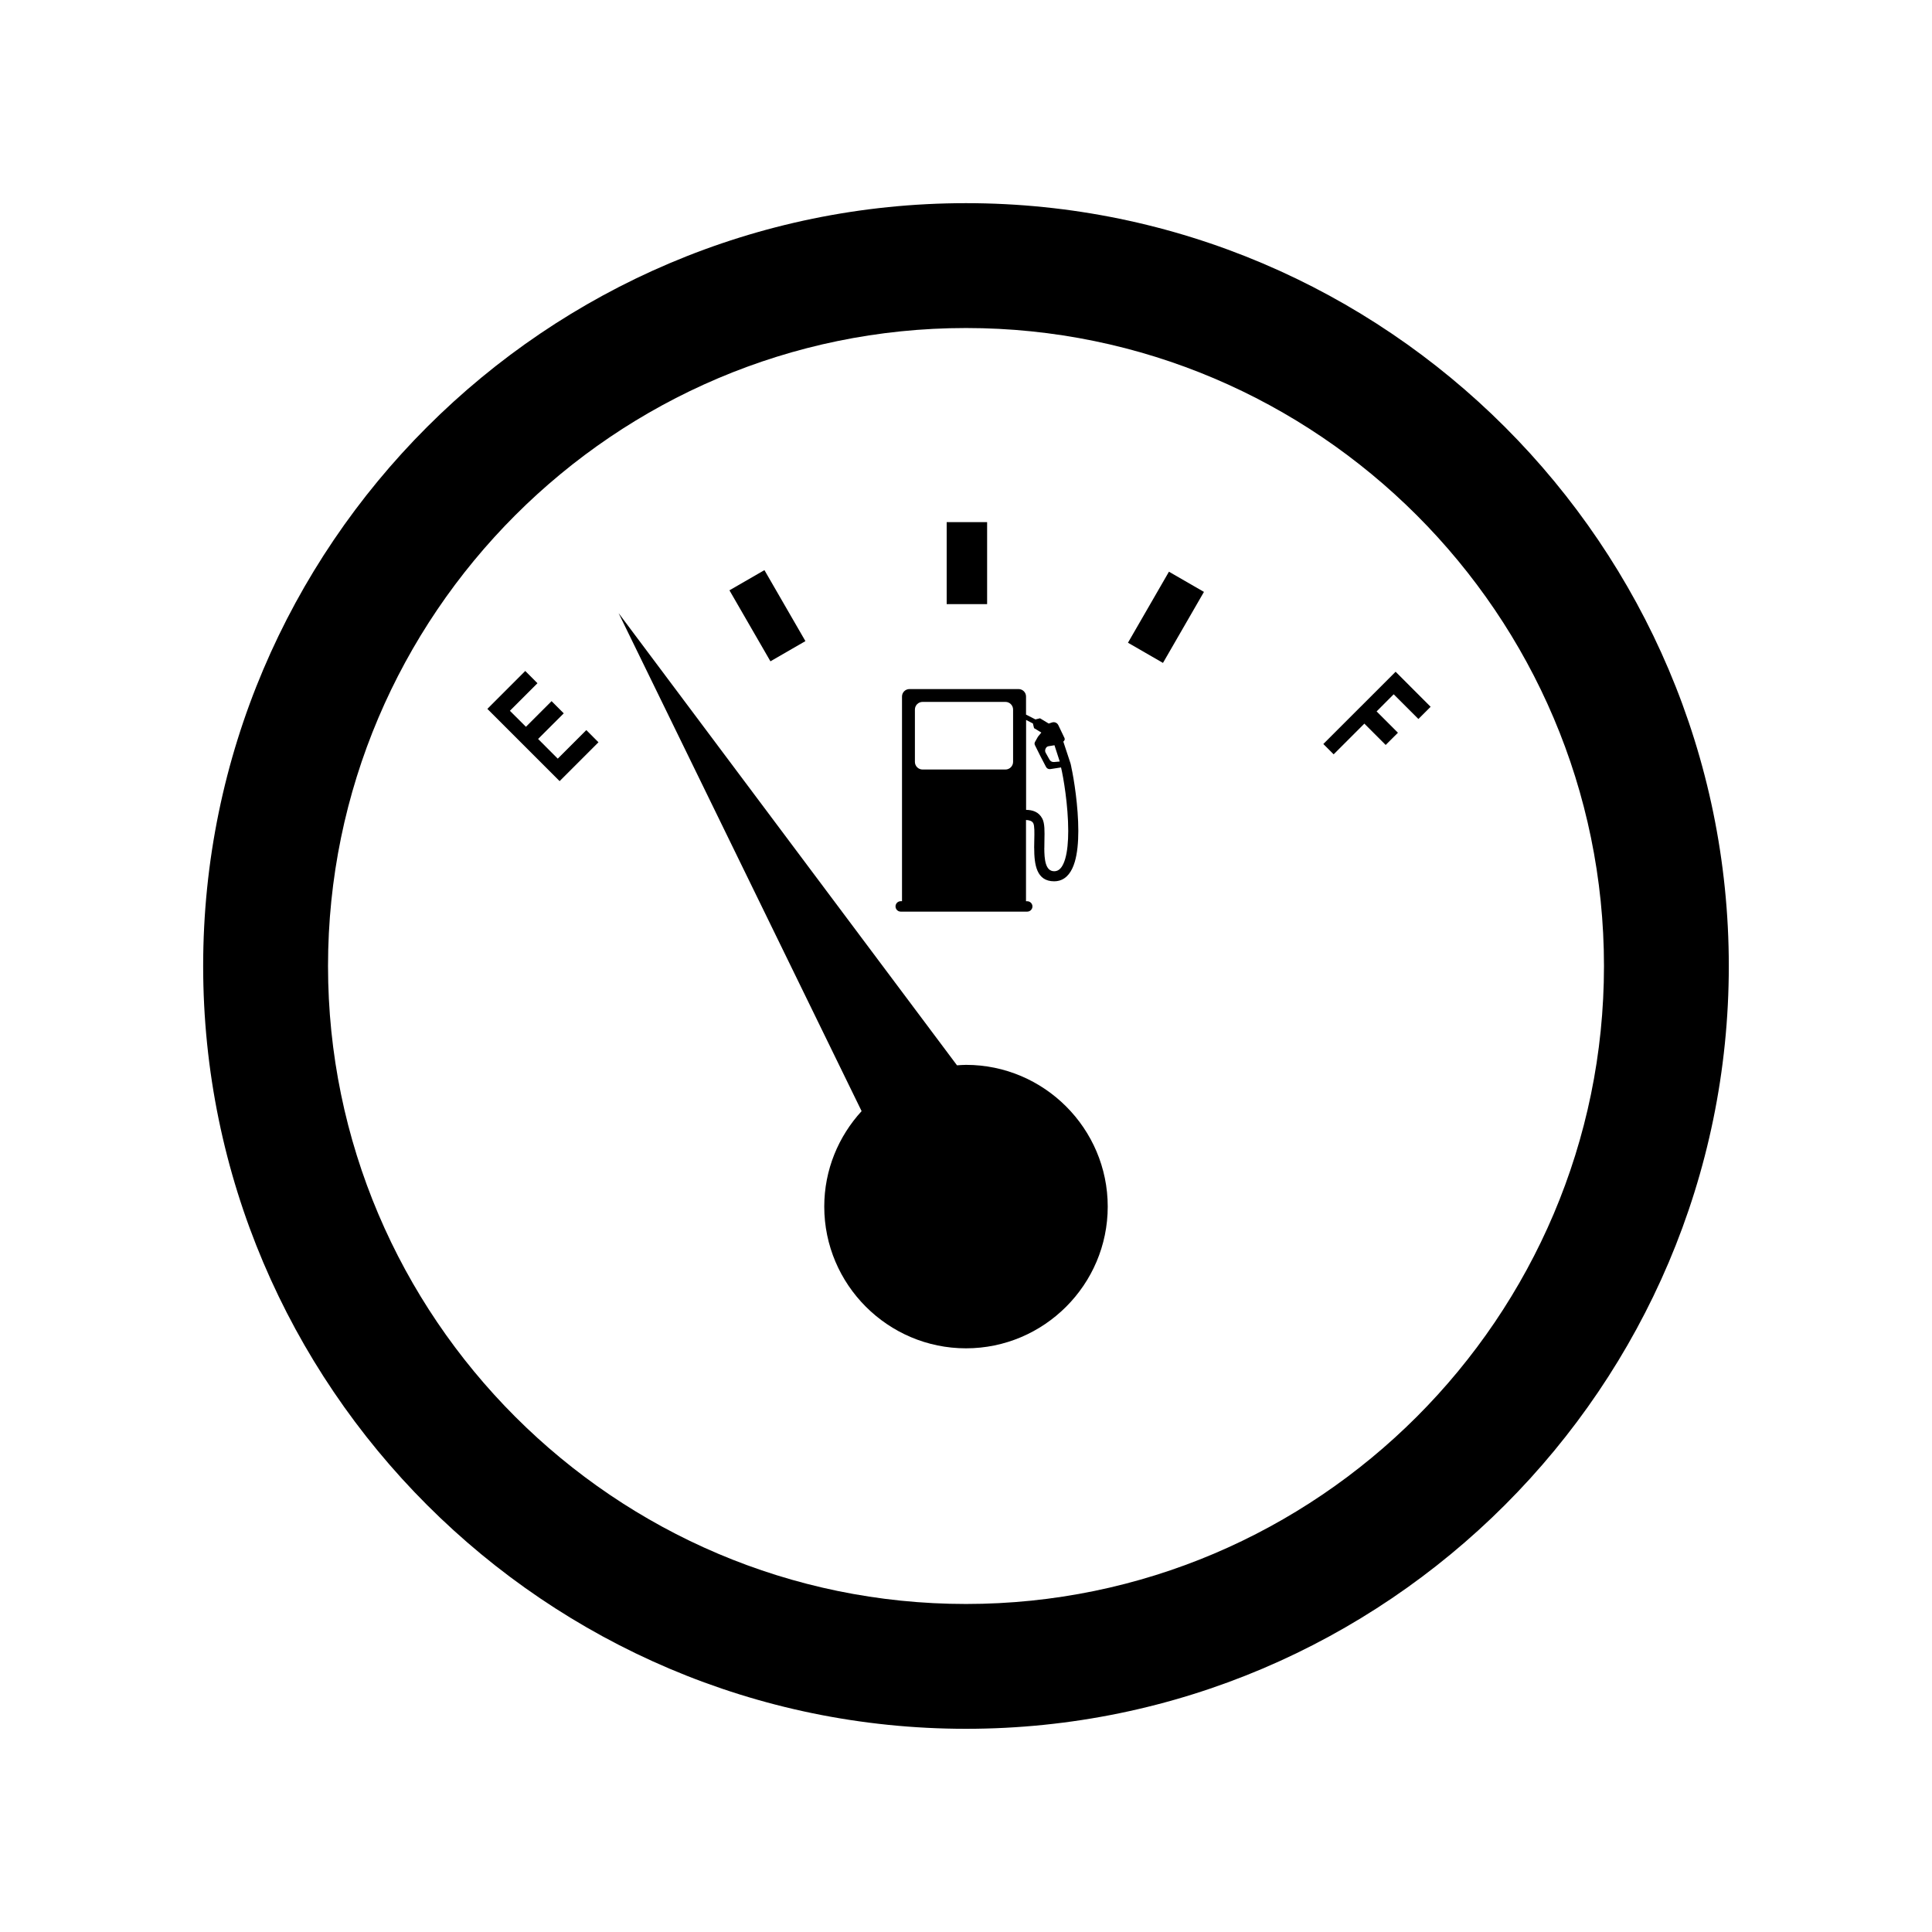
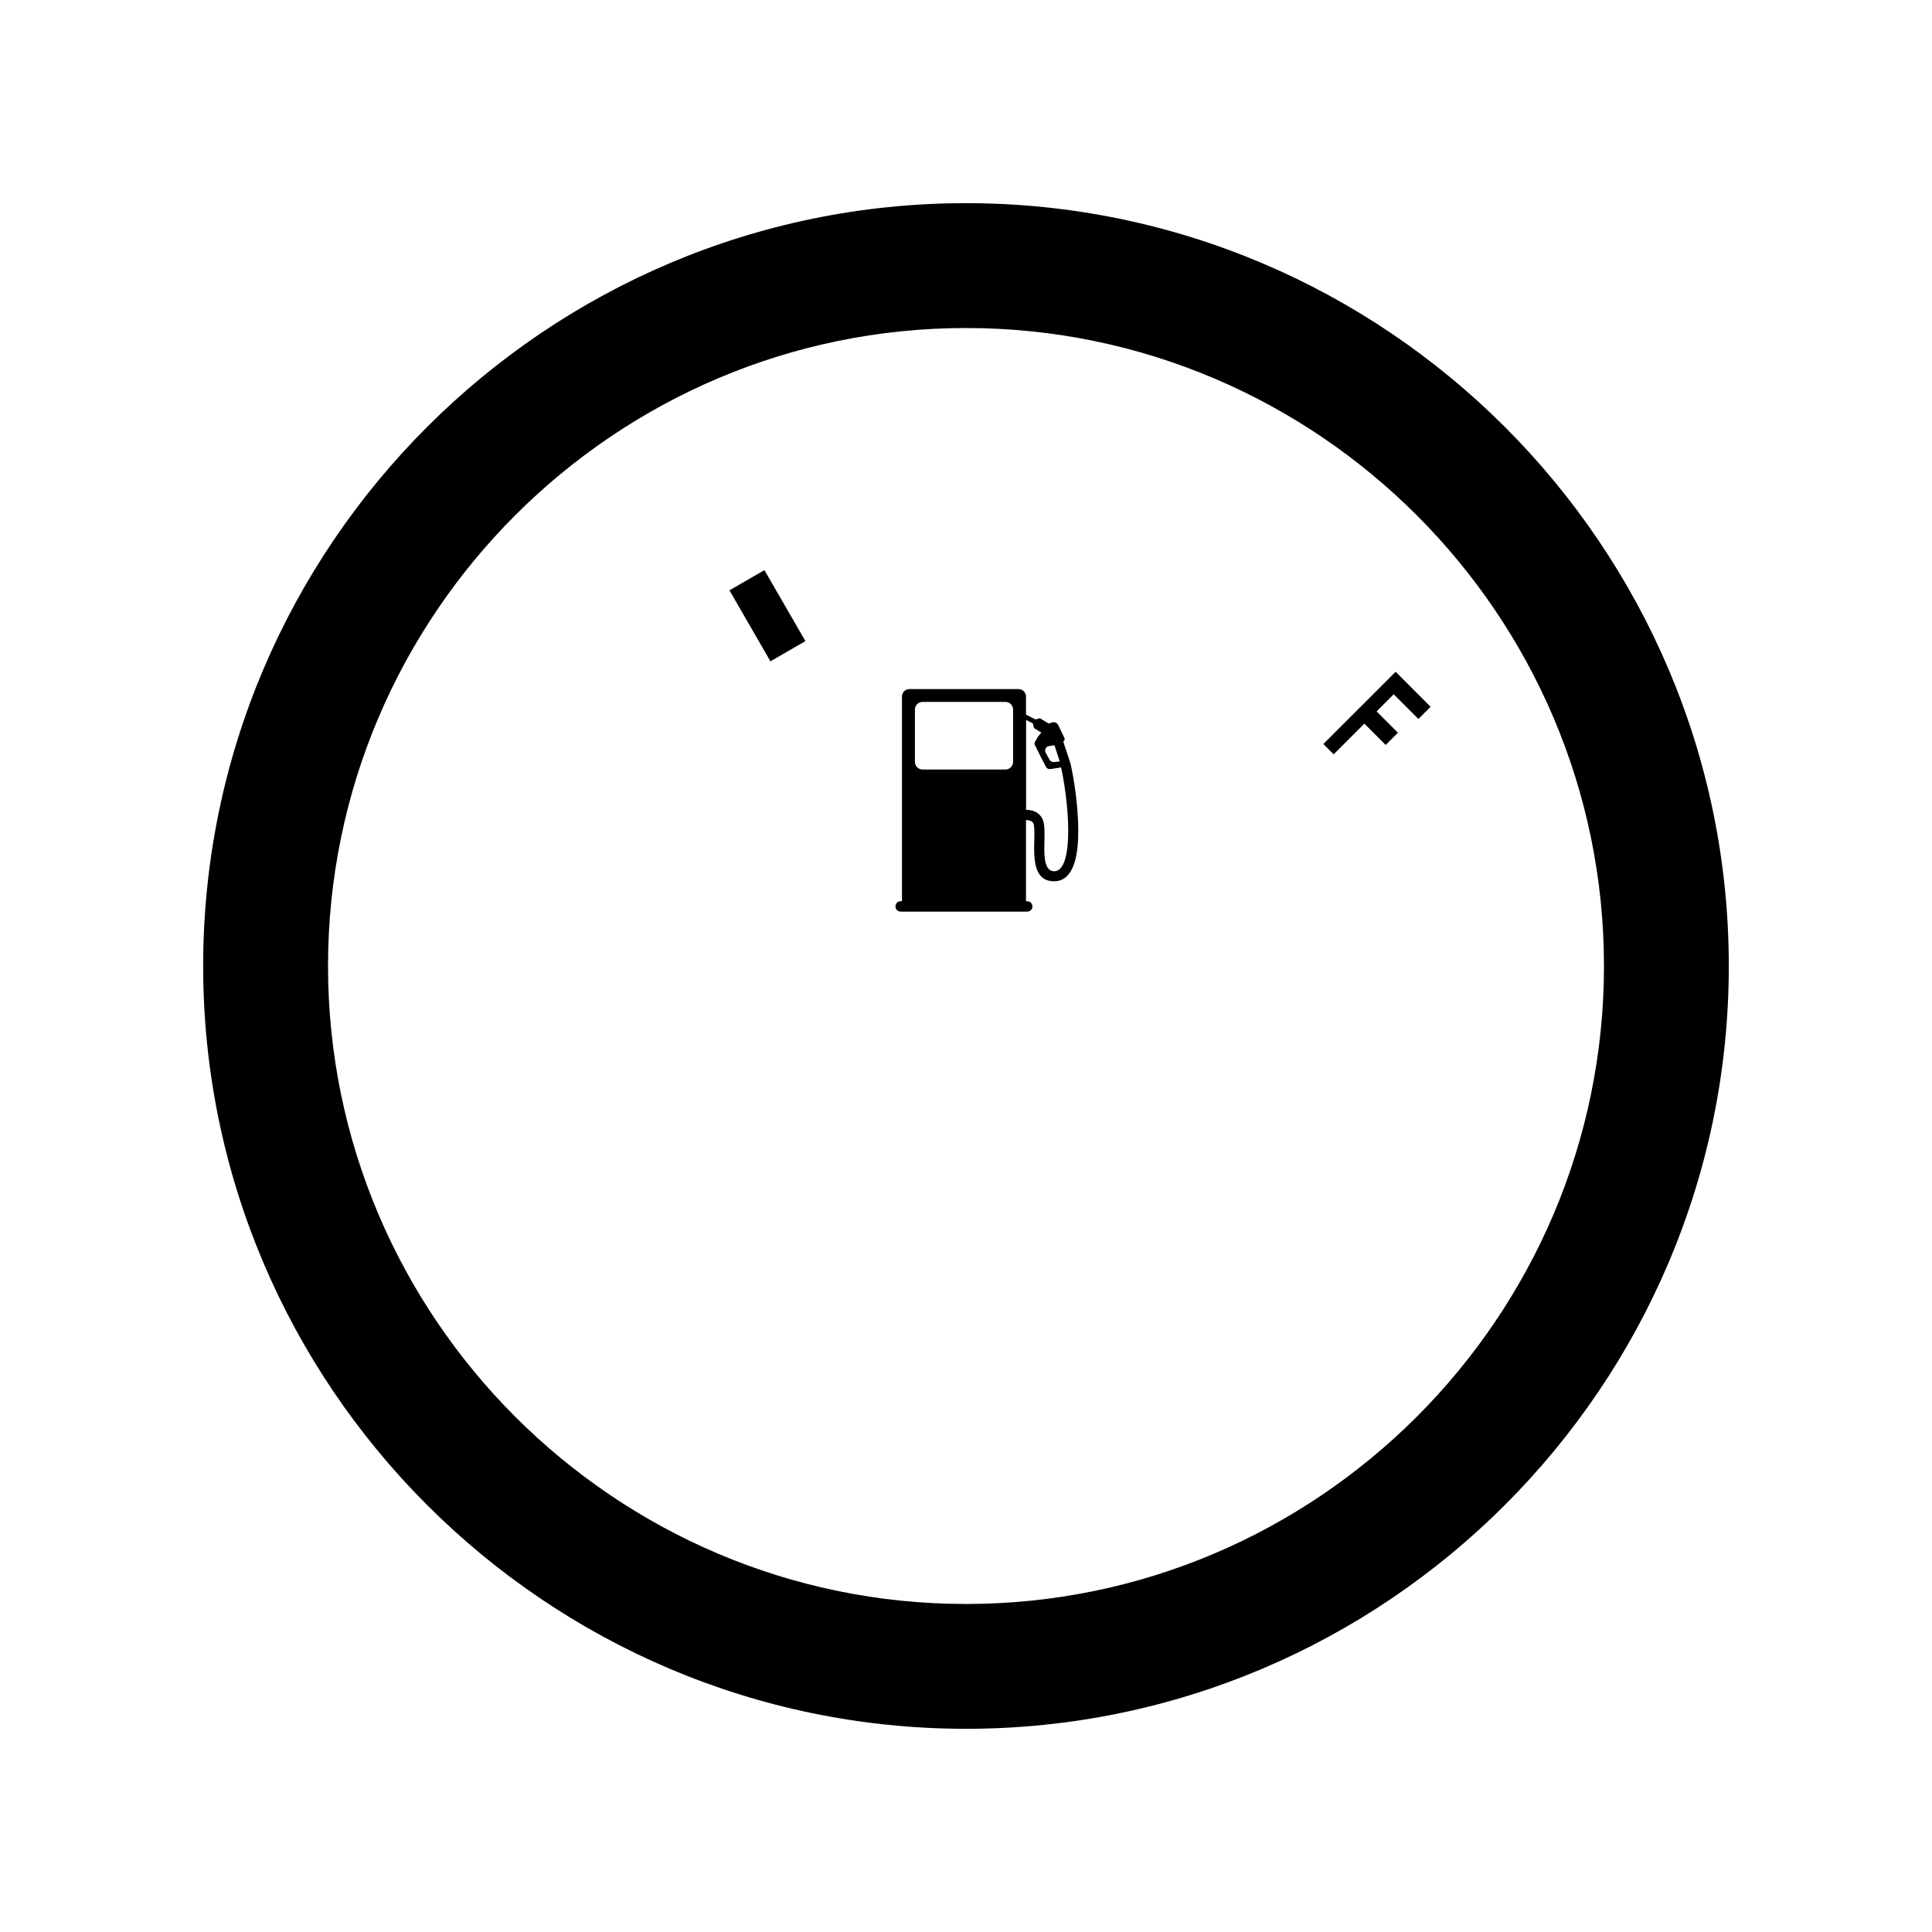
<svg xmlns="http://www.w3.org/2000/svg" fill="#000000" width="800px" height="800px" version="1.1" viewBox="144 144 512 512">
  <g>
    <path d="m400 197.84c-111.34 0-202.16 90.809-202.16 202.16 0 111.34 90.812 202.15 202.16 202.15 111.34 0 202.15-90.812 202.15-202.15 0-111.35-90.812-202.16-202.15-202.16zm0 371.23c-93.117 0-169.07-75.949-169.07-169.07 0-93.121 75.953-169.07 169.07-169.07 93.117 0 169.07 75.953 169.07 169.07 0 93.117-75.953 169.07-169.07 169.07z" />
-     <path d="m400 426.2c-0.801 0-1.586 0.07-2.383 0.121l-89.684-119.84 64.402 131.98c-6.125 6.688-9.898 15.551-9.898 25.297 0 20.688 16.879 37.562 37.562 37.562 20.688 0 37.562-16.879 37.562-37.562s-16.879-37.559-37.562-37.559z" />
-     <path d="m382.69 385.59h33.543c0.754 0 1.375-0.621 1.375-1.375 0-0.754-0.621-1.375-1.375-1.375h-0.332v-21.531c0.863 0.035 1.605 0.242 1.93 0.855 0.348 0.676 0.312 2.469 0.266 4.473-0.016 0.781-0.035 1.586-0.035 2.055h0.012c0 4.457 0.605 8.863 5.297 8.863 0.457 0 0.891-0.055 1.305-0.168 2.086-0.562 3.394-2.414 4.156-4.992 0.676-2.281 0.934-5.168 0.934-8.203 0-6.508-1.164-13.785-1.855-16.898h0.012l-0.203-0.918-1.93-5.84c0.297-0.246 0.488-0.594 0.316-0.945l-1.641-3.422c-0.297-0.621-0.996-0.922-1.652-0.711l-0.883 0.289-0.004 0.004-2.309-1.395-1.215 0.297-2.492-1.27v-4.801c0-1.082-0.887-1.969-1.969-1.969h-28.93c-1.082 0-1.969 0.887-1.969 1.969v54.246h-0.344c-0.754 0-1.375 0.621-1.375 1.375 0 0.762 0.613 1.387 1.367 1.387zm39.129-43.824 1.629-0.266 1.395 4.309-1.48 0.133c-0.516 0.047-0.973-0.172-1.223-0.621l-1.023-1.832c-0.18-0.324-0.191-0.68-0.051-1.023 0.137-0.344 0.383-0.637 0.754-0.699zm-4.082-6.039-0.004 0.016 0.301 1.223 1.934 1.168-0.875 1.062c-0.004 0.012 0 0.02-0.004 0.031l-0.02 0.004-0.766 1.359c-0.152 0.273-0.188 0.562-0.051 0.848 0.941 1.977 1.941 3.863 2.957 5.805 0.223 0.422 0.672 0.648 1.145 0.574l2.832-0.438c0.613 2.508 1.906 10.051 1.906 16.812 0 2.812-0.223 5.453-0.812 7.445-0.504 1.699-1.238 2.883-2.301 3.168-0.18 0.051-0.383 0.082-0.598 0.082-2.328 0-2.629-3.078-2.629-6.191h0.012c0-0.902 0.012-1.457 0.023-2.004 0.051-2.359 0.098-4.481-0.559-5.742-0.945-1.824-2.609-2.301-4.301-2.328v-23.824zm-31.277-3.691c0-1.113 0.91-2.023 2.023-2.023h21.973c1.117 0 2.023 0.918 2.023 2.023v13.871c0 1.117-0.91 2.023-2.023 2.023h-21.973c-1.117 0-2.023-0.91-2.023-2.023z" />
-     <path d="m291.81 345.05-5.207-5.215 6.797-6.793-3.227-3.231-6.797 6.797-4.246-4.242 7.305-7.305-3.238-3.246-10.039 10.047 19.148 19.145 10.297-10.297-3.223-3.227z" />
+     <path d="m382.69 385.59h33.543c0.754 0 1.375-0.621 1.375-1.375 0-0.754-0.621-1.375-1.375-1.375h-0.332v-21.531c0.863 0.035 1.605 0.242 1.93 0.855 0.348 0.676 0.312 2.469 0.266 4.473-0.016 0.781-0.035 1.586-0.035 2.055c0 4.457 0.605 8.863 5.297 8.863 0.457 0 0.891-0.055 1.305-0.168 2.086-0.562 3.394-2.414 4.156-4.992 0.676-2.281 0.934-5.168 0.934-8.203 0-6.508-1.164-13.785-1.855-16.898h0.012l-0.203-0.918-1.93-5.84c0.297-0.246 0.488-0.594 0.316-0.945l-1.641-3.422c-0.297-0.621-0.996-0.922-1.652-0.711l-0.883 0.289-0.004 0.004-2.309-1.395-1.215 0.297-2.492-1.27v-4.801c0-1.082-0.887-1.969-1.969-1.969h-28.93c-1.082 0-1.969 0.887-1.969 1.969v54.246h-0.344c-0.754 0-1.375 0.621-1.375 1.375 0 0.762 0.613 1.387 1.367 1.387zm39.129-43.824 1.629-0.266 1.395 4.309-1.48 0.133c-0.516 0.047-0.973-0.172-1.223-0.621l-1.023-1.832c-0.18-0.324-0.191-0.68-0.051-1.023 0.137-0.344 0.383-0.637 0.754-0.699zm-4.082-6.039-0.004 0.016 0.301 1.223 1.934 1.168-0.875 1.062c-0.004 0.012 0 0.02-0.004 0.031l-0.02 0.004-0.766 1.359c-0.152 0.273-0.188 0.562-0.051 0.848 0.941 1.977 1.941 3.863 2.957 5.805 0.223 0.422 0.672 0.648 1.145 0.574l2.832-0.438c0.613 2.508 1.906 10.051 1.906 16.812 0 2.812-0.223 5.453-0.812 7.445-0.504 1.699-1.238 2.883-2.301 3.168-0.18 0.051-0.383 0.082-0.598 0.082-2.328 0-2.629-3.078-2.629-6.191h0.012c0-0.902 0.012-1.457 0.023-2.004 0.051-2.359 0.098-4.481-0.559-5.742-0.945-1.824-2.609-2.301-4.301-2.328v-23.824zm-31.277-3.691c0-1.113 0.91-2.023 2.023-2.023h21.973c1.117 0 2.023 0.918 2.023 2.023v13.871c0 1.117-0.91 2.023-2.023 2.023h-21.973c-1.117 0-2.023-0.91-2.023-2.023z" />
    <path d="m513.85 322.02-19.152 19.148 2.734 2.738 8.137-8.137 5.652 5.652 3.246-3.238-5.652-5.652 4.527-4.535 6.551 6.547 3.238-3.238z" />
-     <path d="m394.88 282.37h10.715v21.73h-10.715z" />
    <path d="m346.58 295.09 10.863 18.812-9.27 5.352-10.863-18.812z" />
-     <path d="m452.2 319.68-9.277-5.352 10.859-18.82 9.277 5.352z" />
  </g>
</svg>